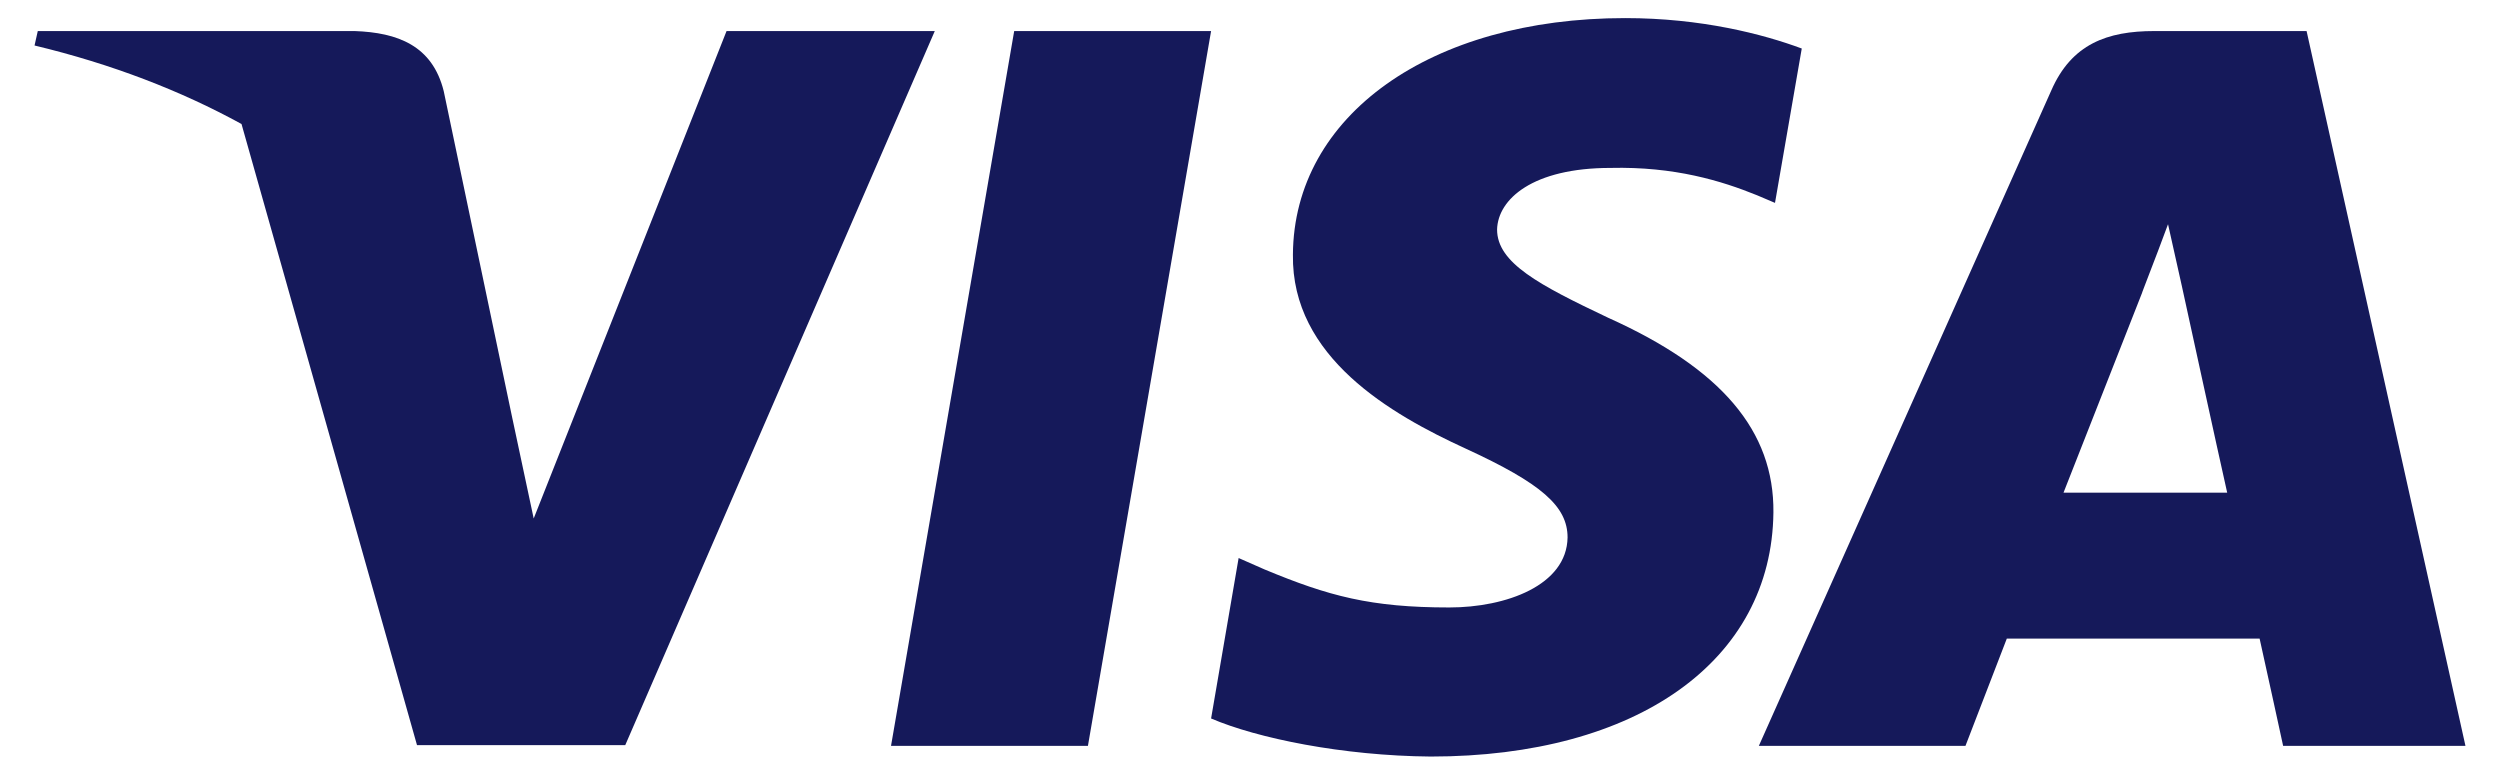
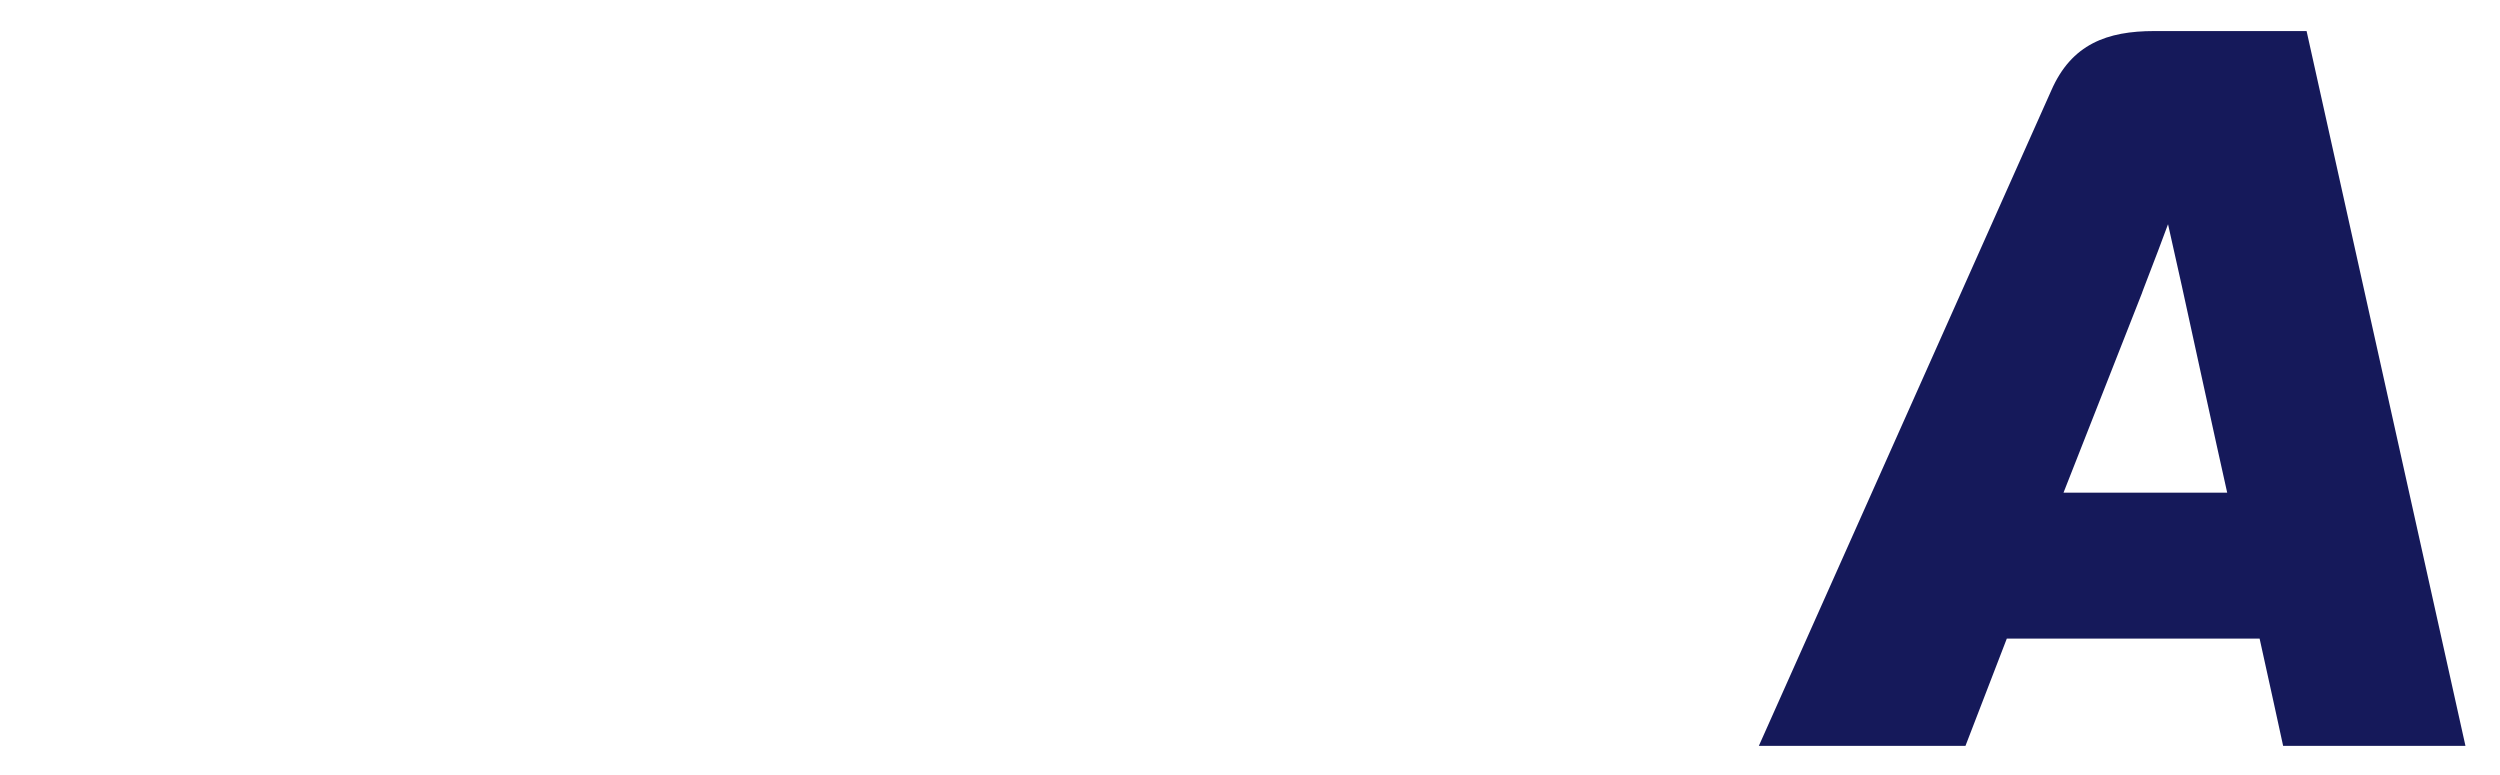
<svg xmlns="http://www.w3.org/2000/svg" width="71" height="22" viewBox="0 0 71 22" fill="none">
  <g id="Group 1">
-     <path id="polygon9" d="M30.897 21.183H25.305L28.803 0.882H34.395L30.897 21.183Z" fill="#15195A" />
-     <path id="path11" d="M51.17 1.378C50.067 0.968 48.318 0.514 46.154 0.514C40.632 0.514 36.743 3.278 36.719 7.23C36.673 10.146 39.503 11.766 41.62 12.738C43.784 13.732 44.519 14.38 44.519 15.265C44.497 16.625 42.771 17.252 41.161 17.252C38.928 17.252 37.732 16.929 35.913 16.172L35.177 15.848L34.395 20.405C35.706 20.966 38.123 21.464 40.632 21.486C46.5 21.486 50.32 18.764 50.365 14.553C50.388 12.242 48.893 10.471 45.671 9.024C43.715 8.095 42.517 7.469 42.517 6.518C42.54 5.654 43.53 4.769 45.738 4.769C47.556 4.726 48.892 5.136 49.904 5.547L50.41 5.762L51.17 1.378Z" fill="#15195A" />
    <path id="path13" fill-rule="evenodd" clip-rule="evenodd" d="M61.181 0.882H65.507L70.019 21.183H64.841C64.841 21.183 64.334 18.85 64.173 18.137H56.993C56.785 18.677 55.819 21.183 55.819 21.183H49.951L58.258 2.566C58.834 1.249 59.847 0.882 61.181 0.882ZM60.837 8.311C60.837 8.311 59.064 12.825 58.604 13.991H63.252C63.022 12.976 61.963 8.117 61.963 8.117L61.572 6.368C61.408 6.818 61.17 7.437 61.009 7.855C60.9 8.138 60.827 8.329 60.837 8.311Z" fill="#15195A" />
-     <path id="Combined Shape" fill-rule="evenodd" clip-rule="evenodd" d="M1.073 0.882H10.071C11.291 0.925 12.28 1.292 12.602 2.589L14.558 11.915C14.558 11.916 14.558 11.917 14.559 11.918L15.157 14.725L20.634 0.882H26.548L17.757 21.162H11.843L6.859 3.522C5.139 2.578 3.176 1.819 0.981 1.292L1.073 0.882Z" fill="#15195A" />
  </g>
</svg>